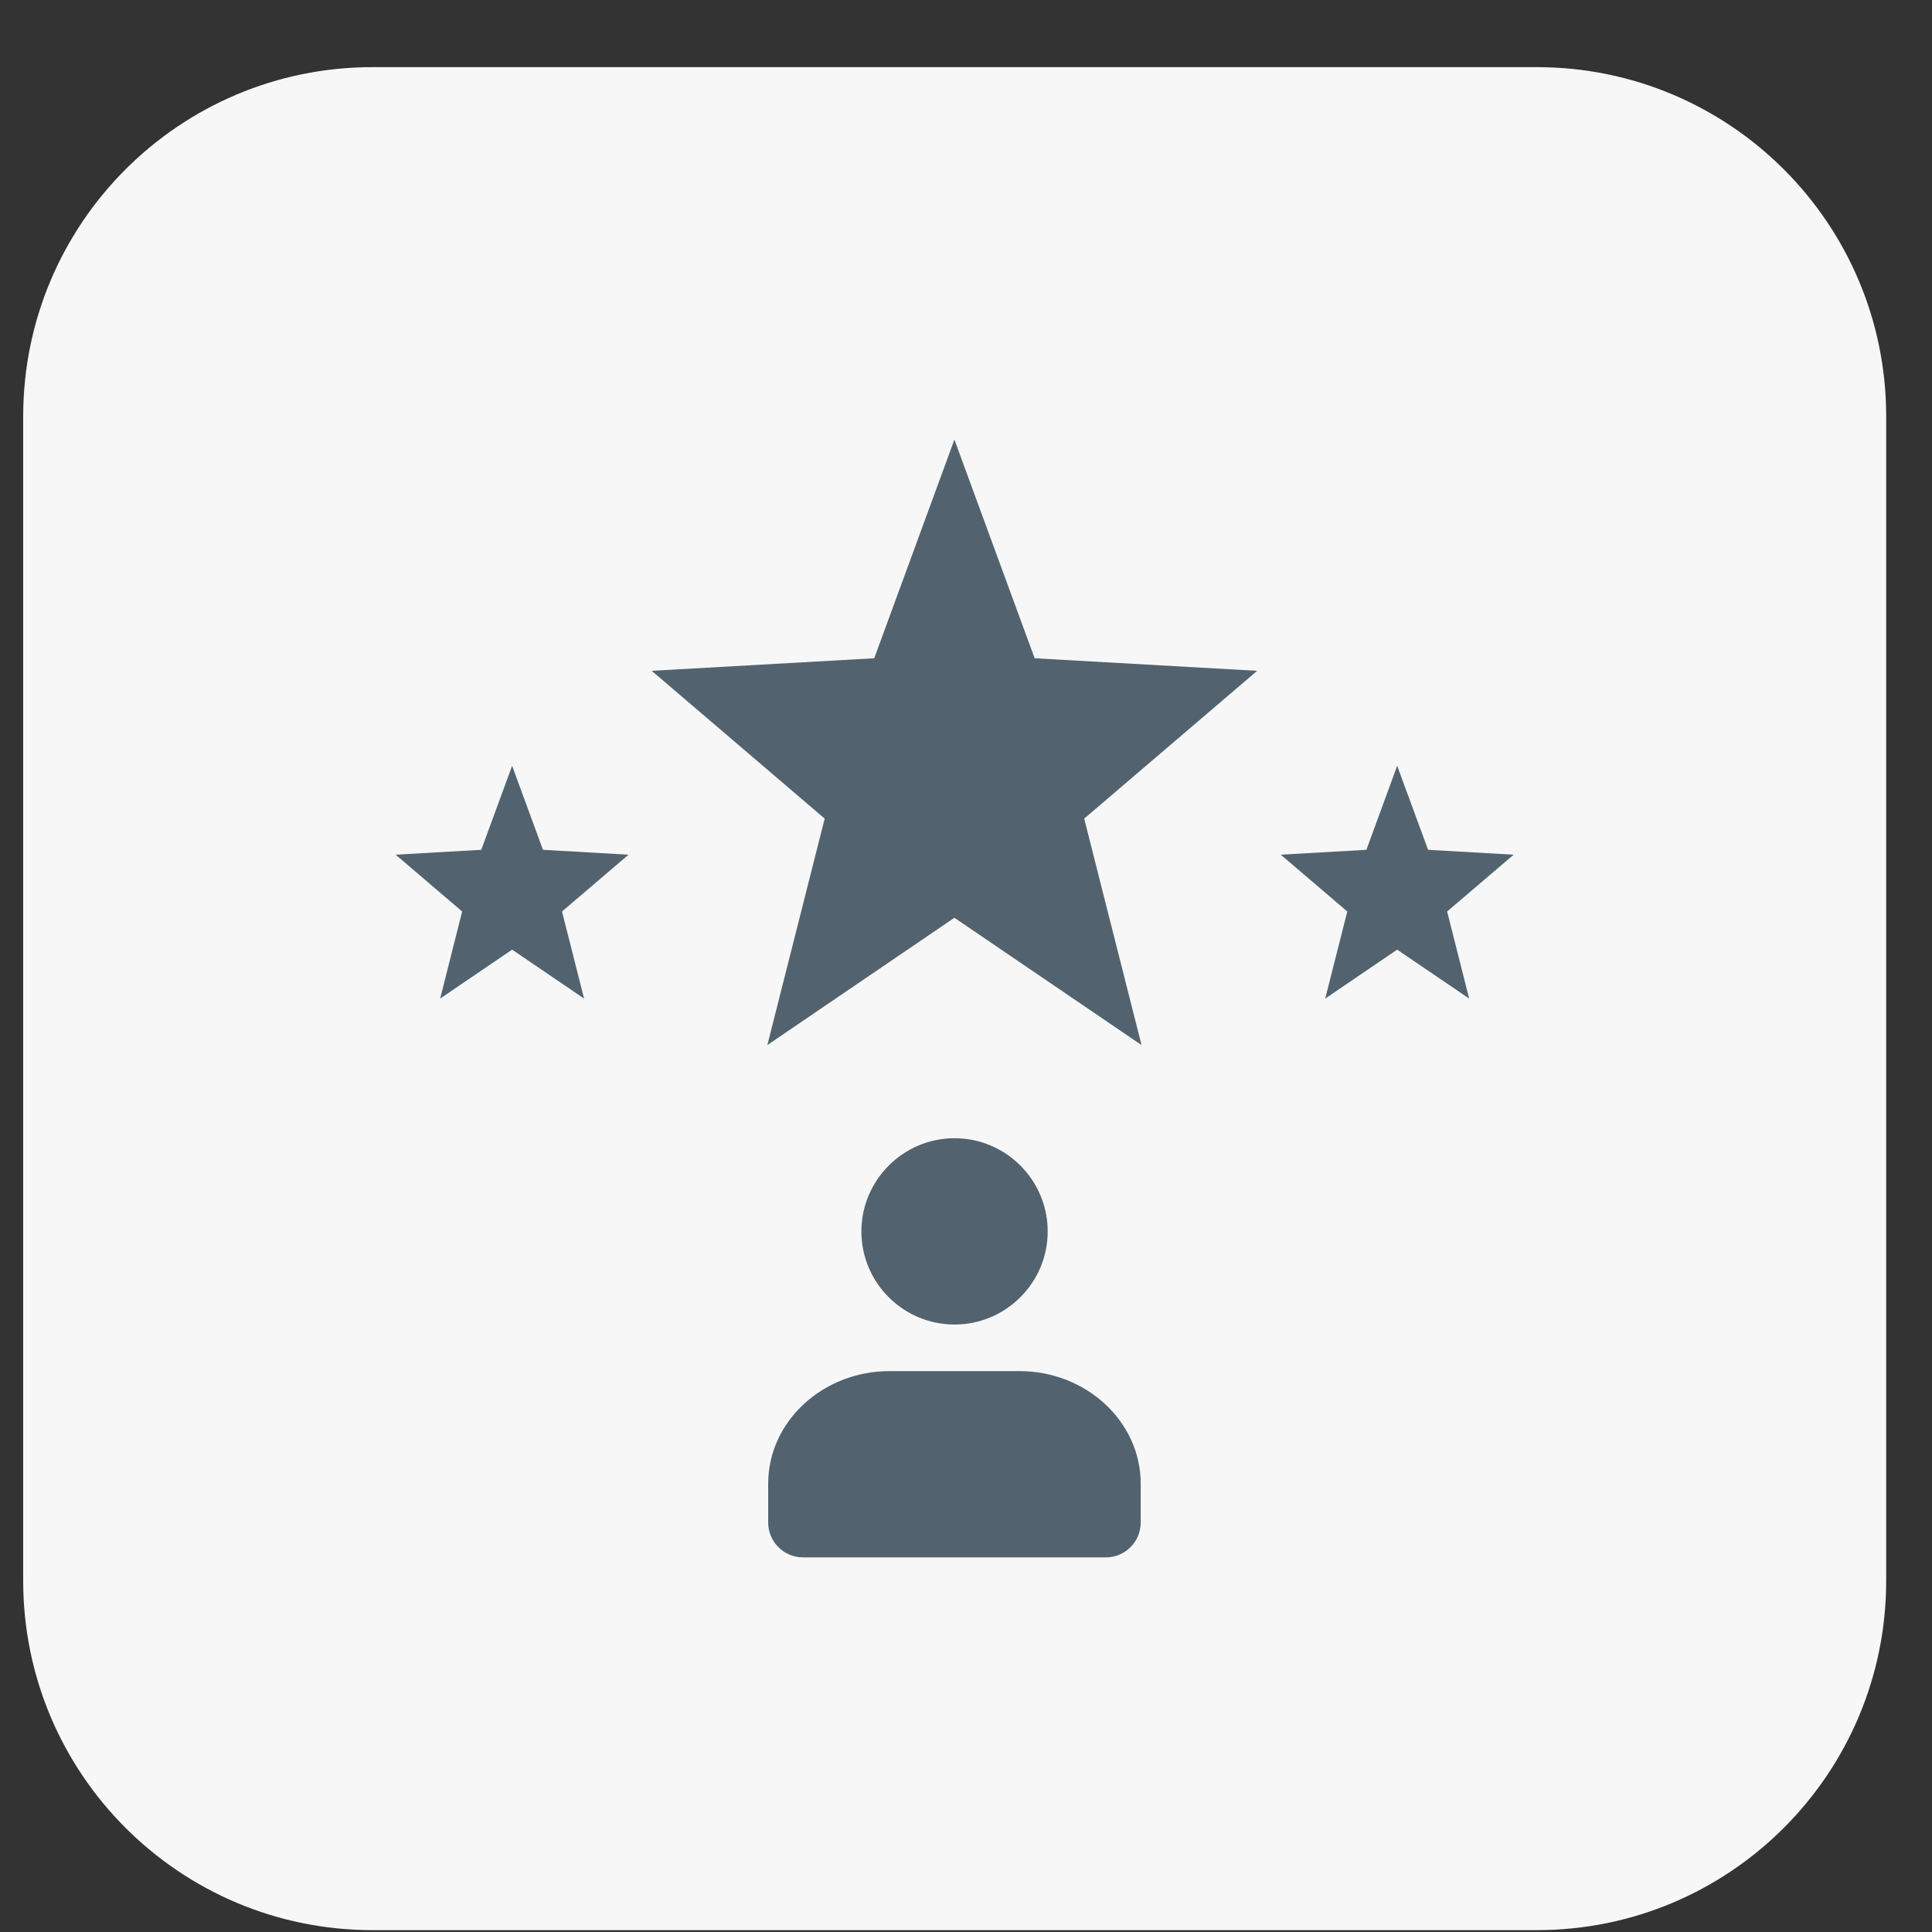
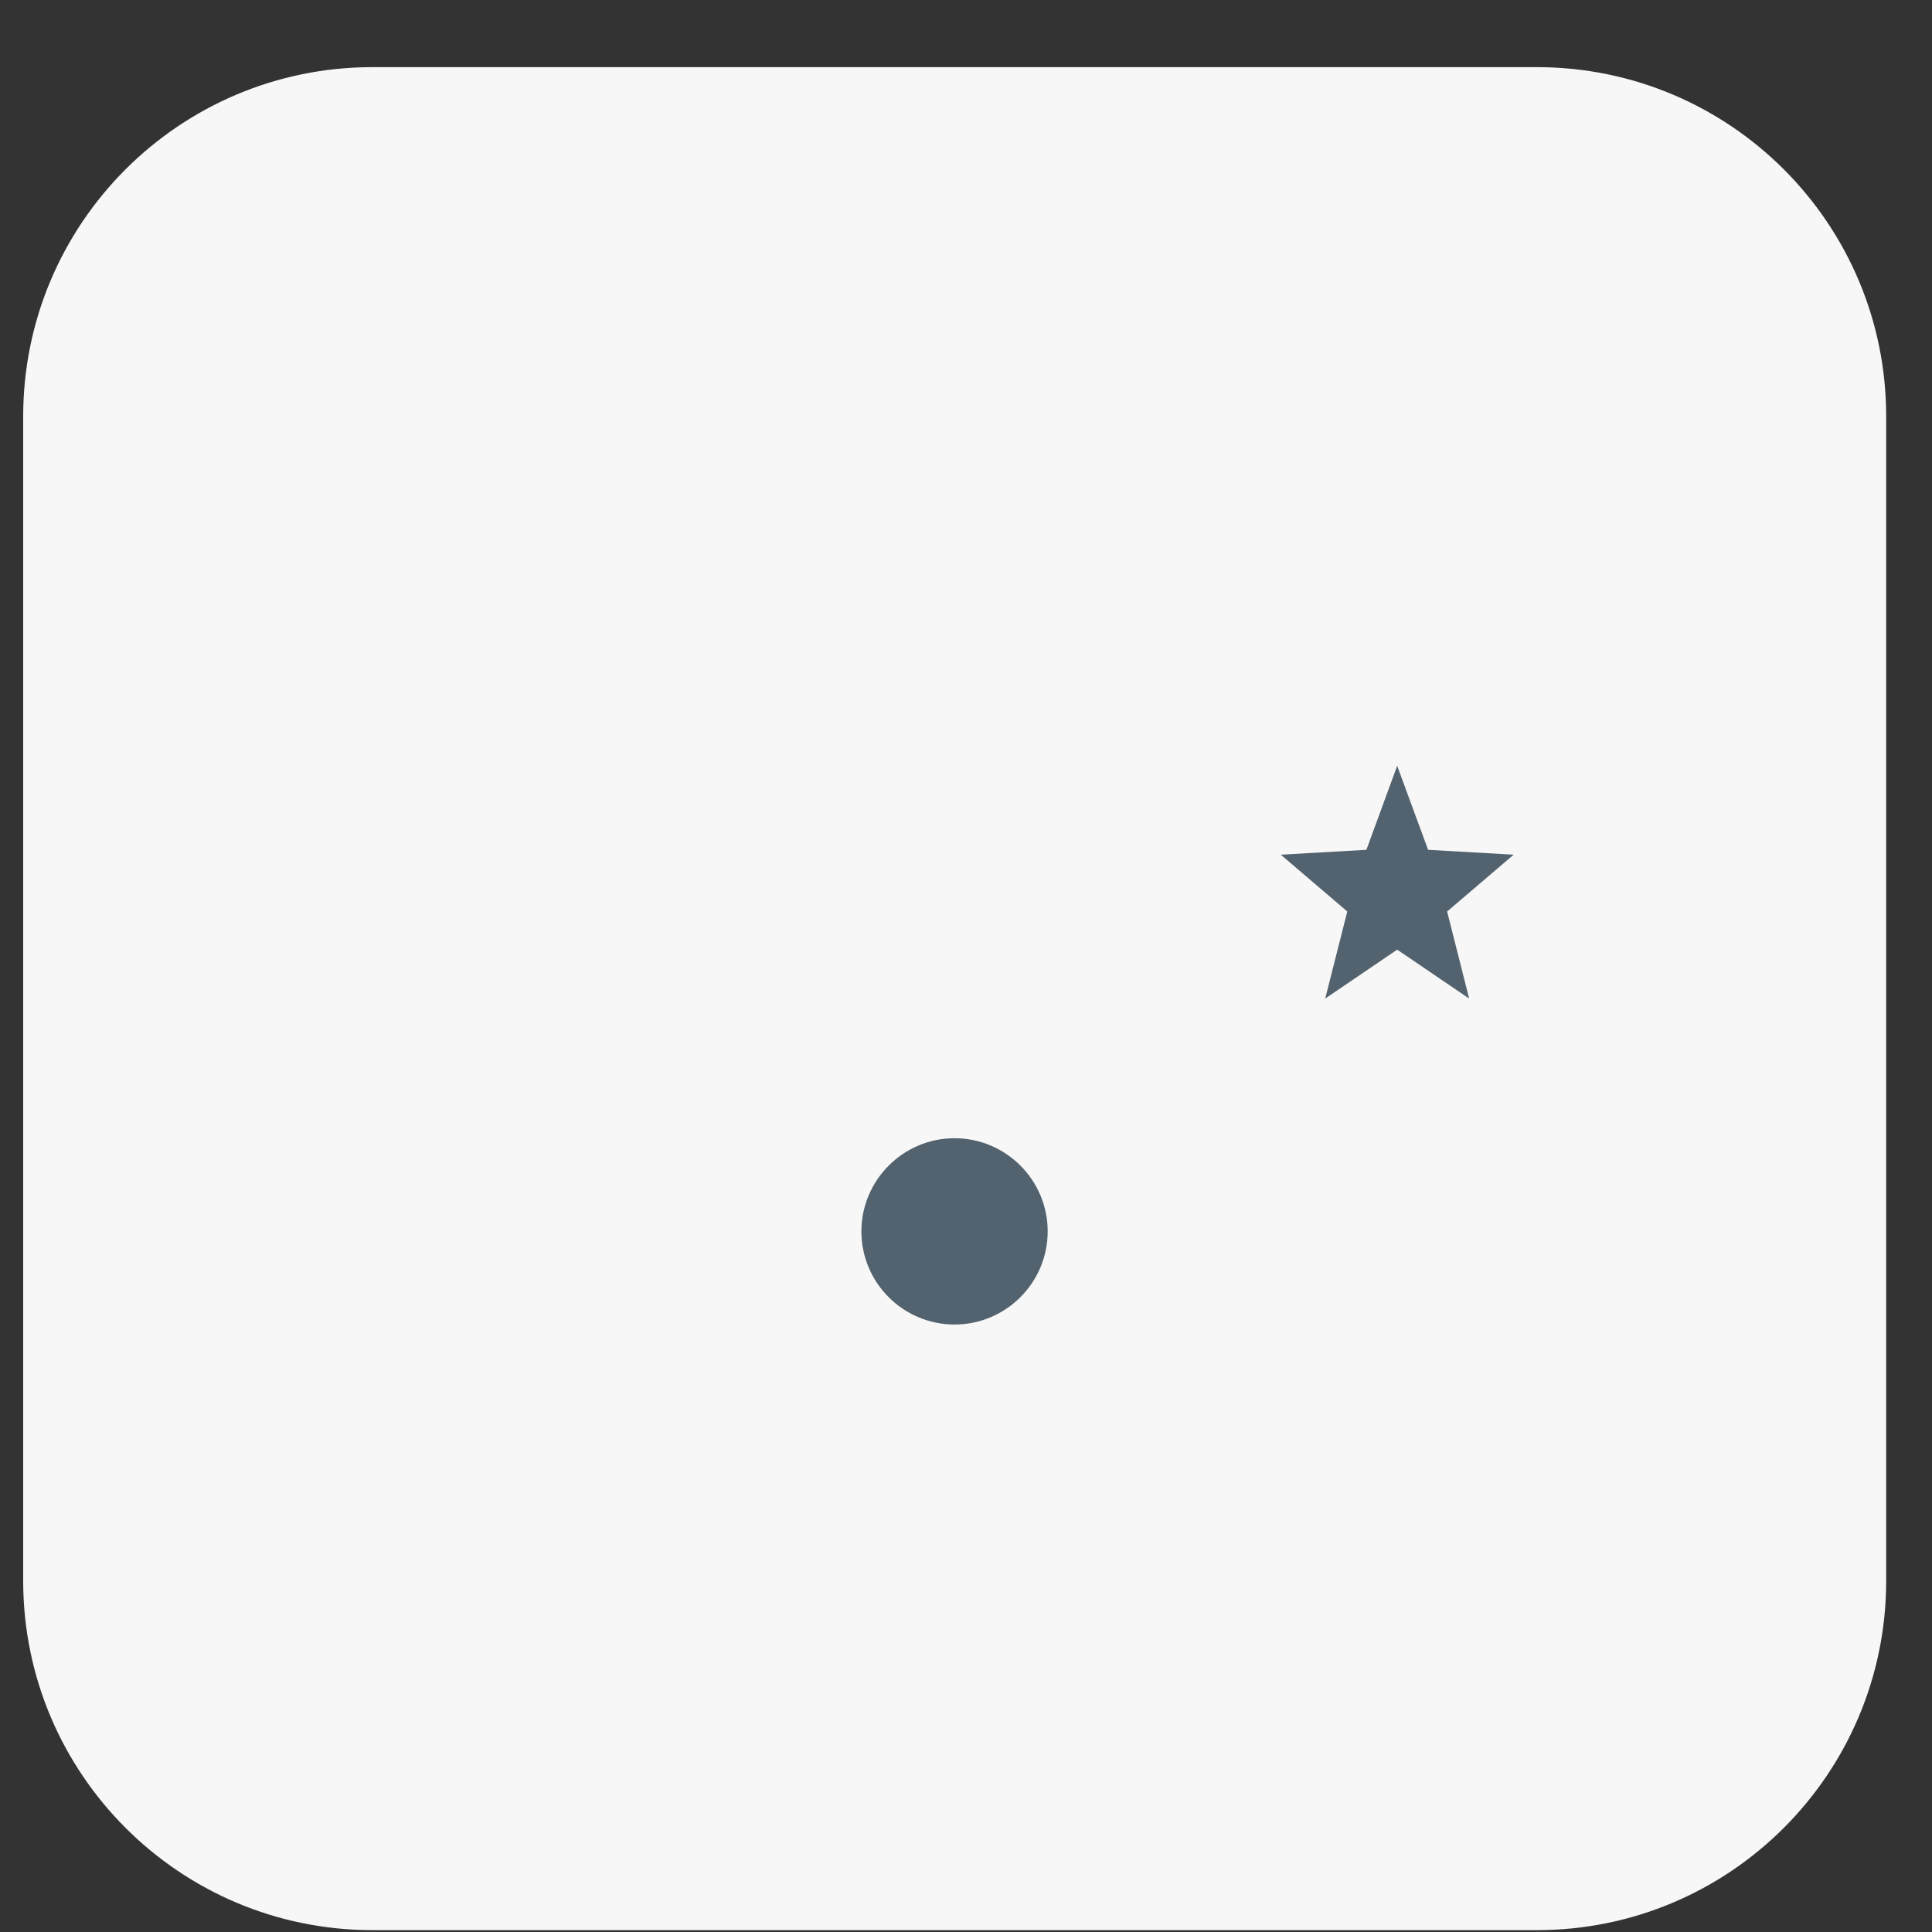
<svg xmlns="http://www.w3.org/2000/svg" width="28" height="28" viewBox="0 0 28 28" fill="none">
  <rect x="0" y="0" width="28" height="28" fill="#333333" stroke="none" />
  <g clip-path="url(#clip0_5243_10602)">
    <path d="M22.273 27.973H5.398C2.602 27.973 0.336 25.706 0.336 22.91V6.035C0.336 3.239 2.602 0.973 5.398 0.973H22.273C25.07 0.973 27.336 3.239 27.336 6.035V22.91C27.336 25.706 25.07 27.973 22.273 27.973Z" fill="#F7F7F7" />
-     <path d="M13.832 13.301L11.121 15.146L11.952 11.864L9.445 9.722L12.67 9.54L13.832 6.371L14.995 9.54L18.22 9.722L15.713 11.864L16.544 15.146L13.832 13.301Z" fill="#52636F" />
-     <path d="M7.422 13.763L6.379 14.472L6.698 13.21L5.734 12.387L6.975 12.316L7.422 11.098L7.869 12.316L9.109 12.387L8.145 13.21L8.465 14.472L7.422 13.763Z" fill="#52636F" />
    <path d="M13.834 19.196C13.09 19.196 12.484 18.591 12.484 17.847C12.484 17.103 13.09 16.496 13.834 16.496C14.578 16.496 15.184 17.102 15.184 17.846C15.184 18.59 14.578 19.196 13.834 19.196Z" fill="#52636F" />
-     <path d="M16.026 22.571H11.639C11.36 22.571 11.133 22.345 11.133 22.065V21.502C11.133 20.603 11.923 19.871 12.893 19.871H14.773C15.743 19.871 16.532 20.603 16.532 21.502V22.065C16.532 22.345 16.306 22.571 16.026 22.571Z" fill="#52636F" />
    <path d="M20.249 13.763L19.206 14.472L19.526 13.21L18.562 12.387L19.803 12.316L20.249 11.098L20.697 12.316L21.937 12.387L20.973 13.21L21.292 14.472L20.249 13.763Z" fill="#52636F" />
  </g>
  <defs>
    <clipPath id="clip0_5243_10602">
      <rect width="27" height="27" fill="white" transform="translate(0.336 0.973)" />
    </clipPath>
  </defs>
</svg>